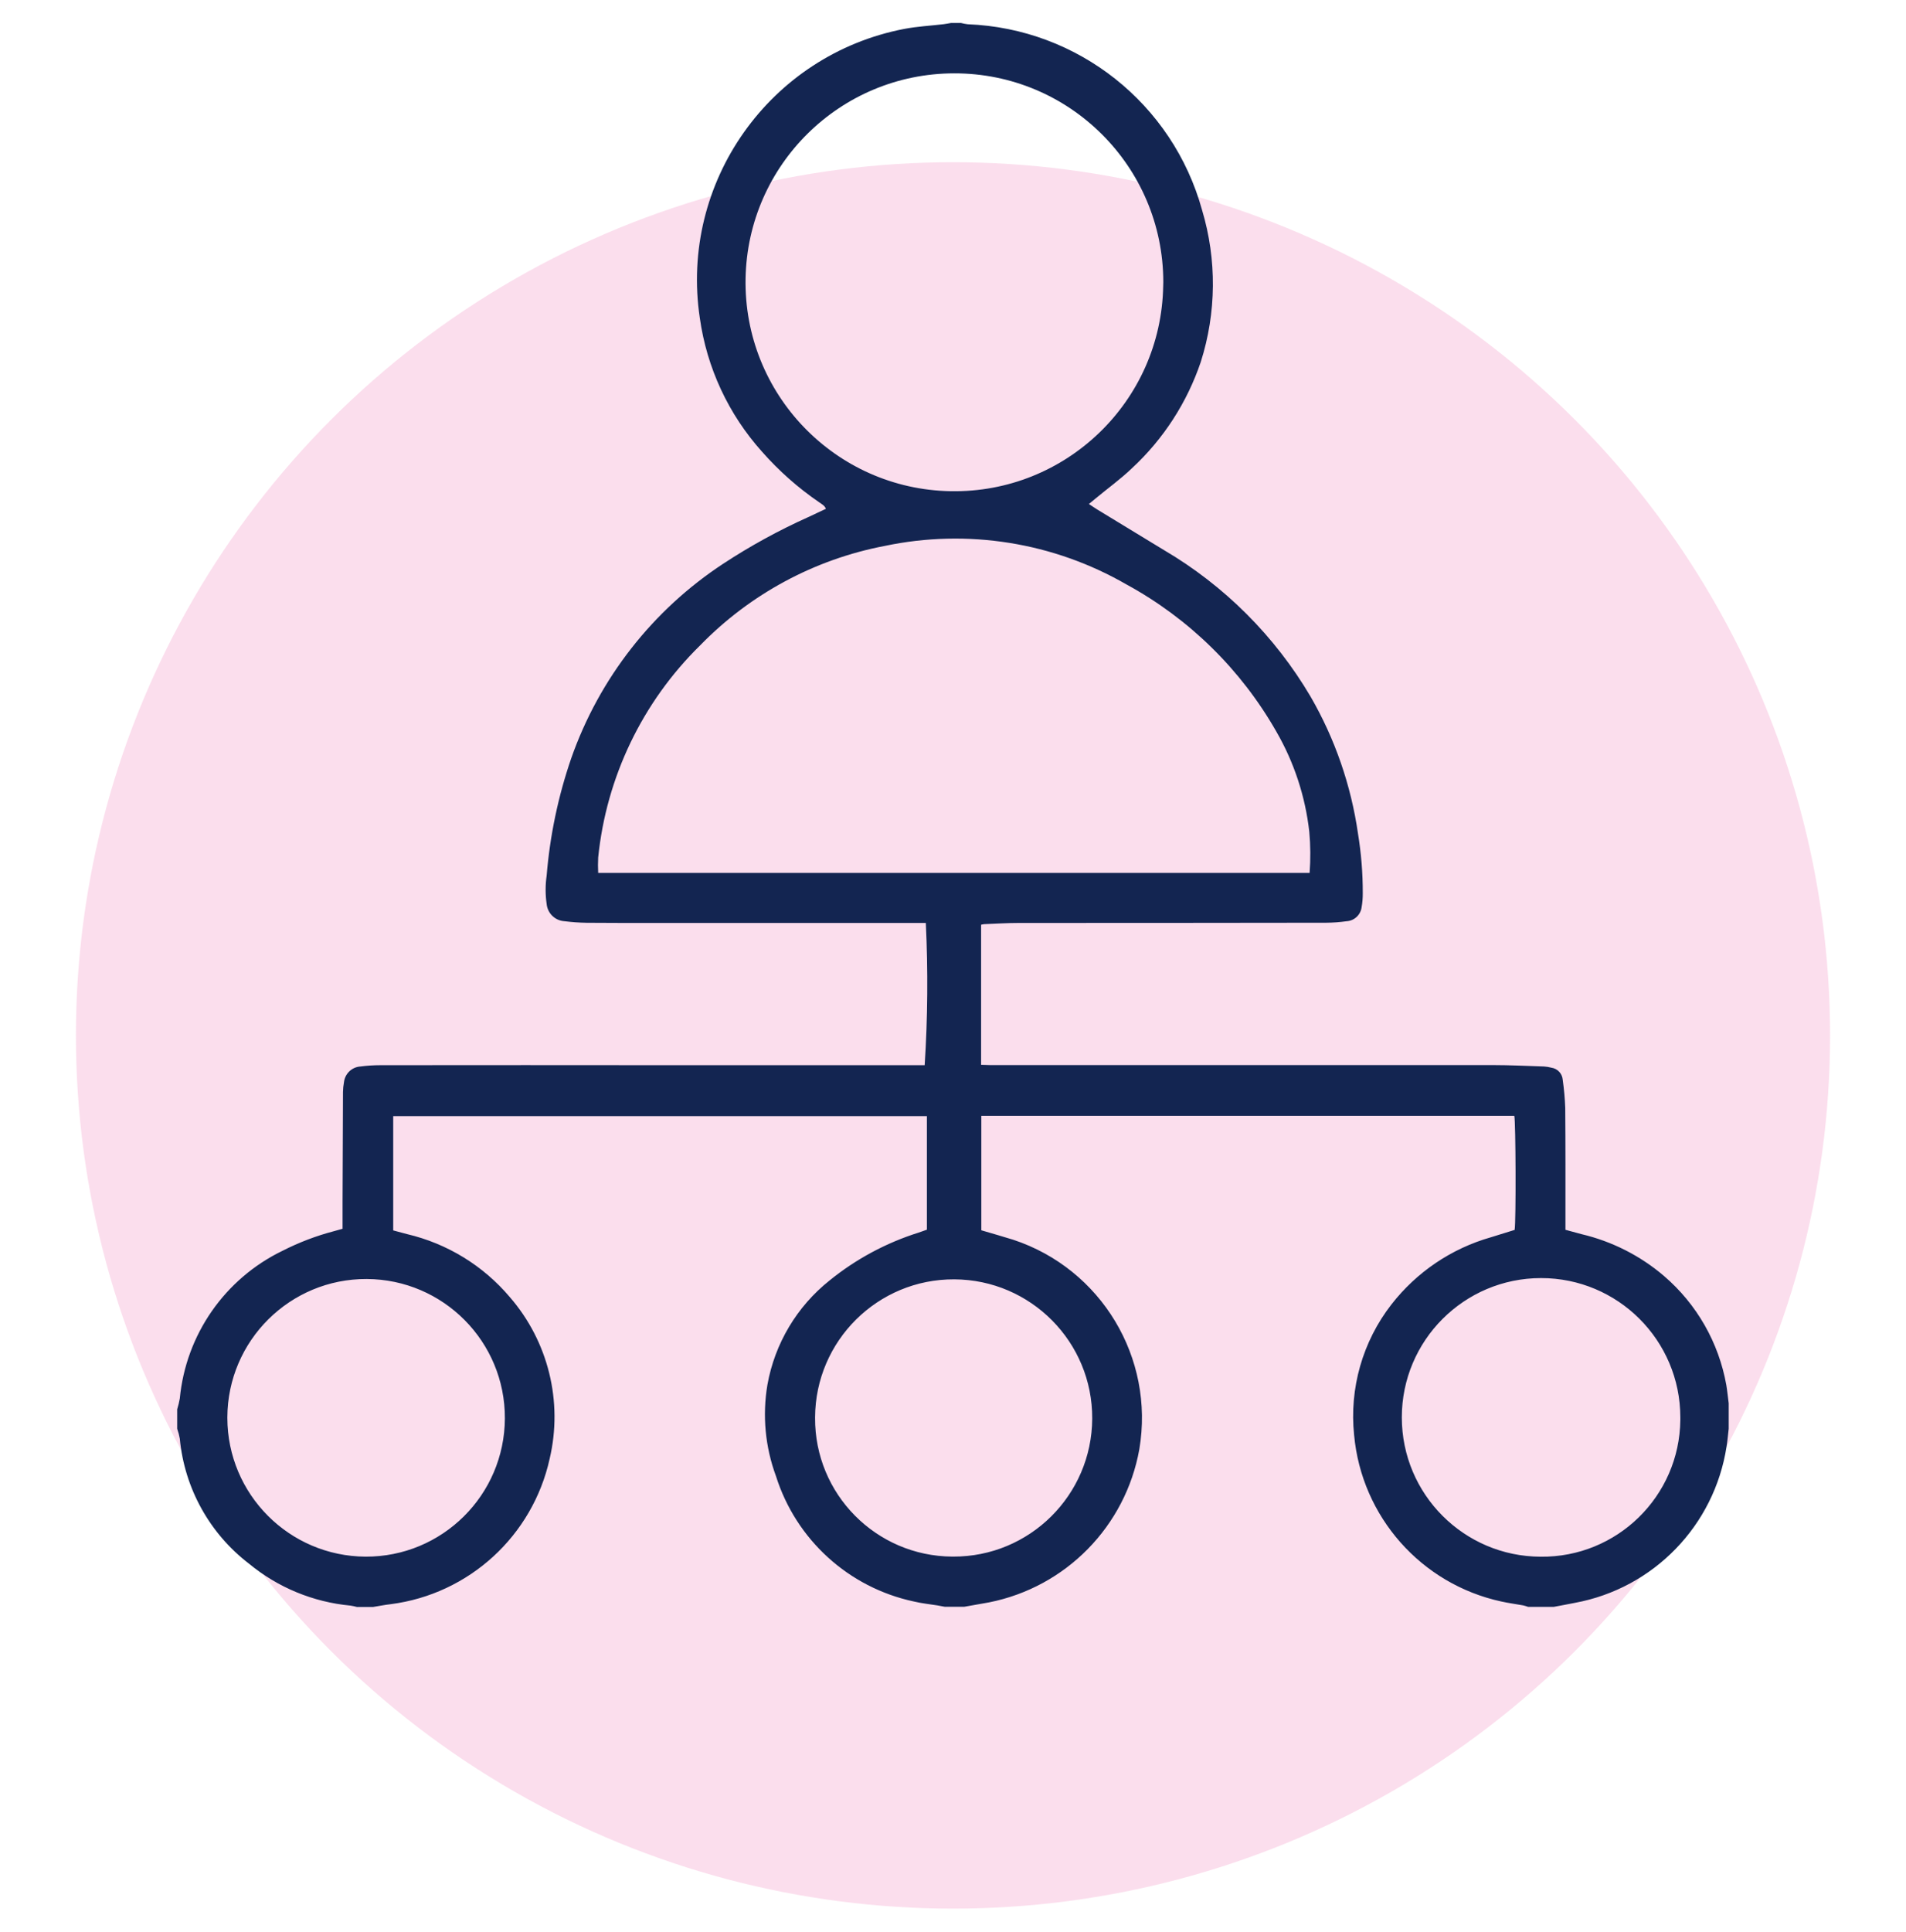
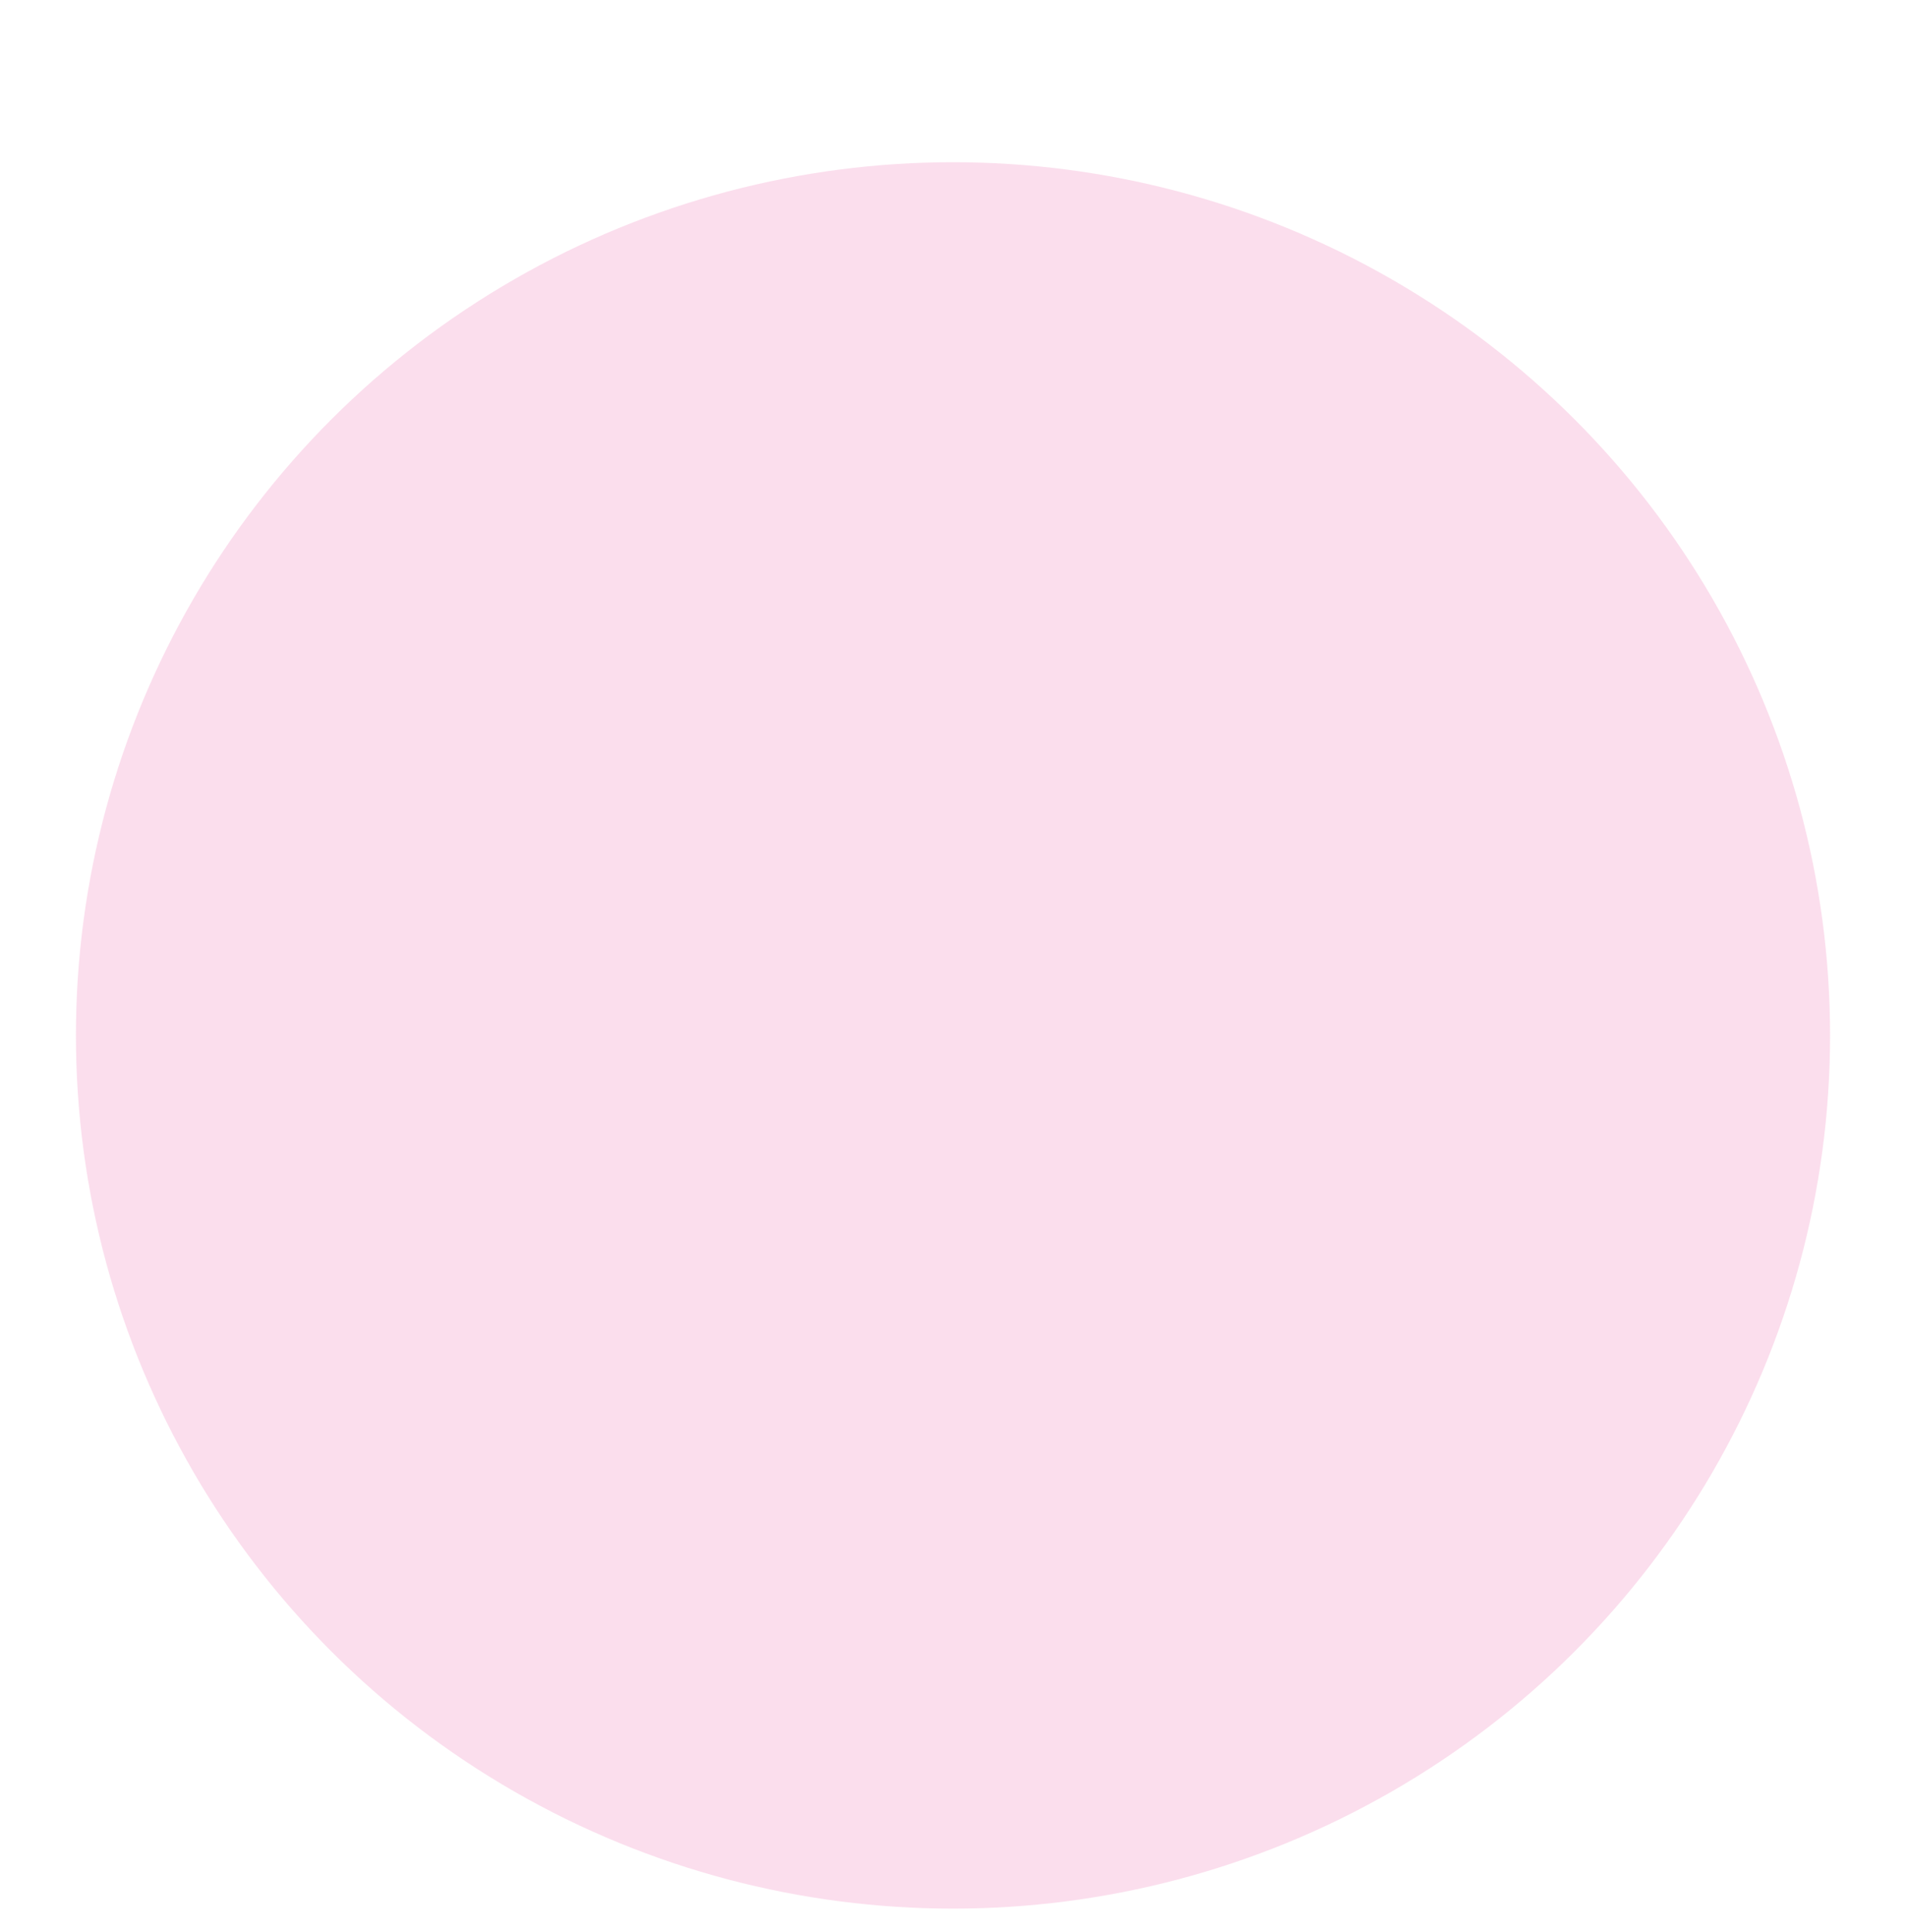
<svg xmlns="http://www.w3.org/2000/svg" xmlns:xlink="http://www.w3.org/1999/xlink" id="Layer_1" x="0px" y="0px" viewBox="0 0 349.92 354.47" style="enable-background:new 0 0 349.92 354.47;" xml:space="preserve">
  <style type="text/css">	.st0{opacity:0.13;fill:#E50B7E;enable-background:new    ;}	.st1{fill:#132551;}	.st2{opacity:0.134;fill:#E50B7E;enable-background:new    ;}	.st3{clip-path:url(#SVGID_00000009559865935042016890000005006197605337890747_);}</style>
  <g id="Group_292" transform="translate(1443.456 -1330.479)">
    <circle id="Ellipse_11" class="st0" cx="-1053.9" cy="1157.25" r="155.31" />
-     <path id="Path_361" class="st1" d="M-878.54,1157.64c-1.33,5.63-5.13,10.37-10.33,12.91c-0.74,0.35-1.05,2.26-1.05,3.45  c-0.06,23.15-0.07,46.3-0.05,69.46c0,13.51-6.68,20.19-20.19,20.19h-280.51c-13.3,0-20.08-6.74-20.08-19.96  c0-23.15,0.01-46.3,0.03-69.46c0.27-1.97-0.81-3.88-2.63-4.66c-5.88-3.16-9.35-9.48-8.85-16.14c0.03-26.73,0.03-53.46,0-80.19  c0-10.29,0-20.58,0-30.88c-1.07-9.59,5.85-18.24,15.44-19.3c1.3-0.14,2.6-0.14,3.9,0c18.79-0.05,37.59,0,56.37,0h4.46  c0-5.19,0-10.06,0-14.94c-0.25-6.39,0.98-12.76,3.59-18.6c6.41-14.84,21.26-24.25,37.42-23.71c25.5-0.22,51-0.06,76.5-0.06  c8.84,0,17.68-0.17,26.5,0.07c19.09,0.34,35.26,14.16,38.57,32.97c0.5,3.32,0.74,6.67,0.71,10.02c0.12,4.56,0,9.14,0,14.24h4.15  c17.9,0,35.8,0.31,53.68-0.12c10.85-0.26,18.73,3.11,22.33,13.92L-878.54,1157.64z M-941.67,1160.45h3.86c13.21,0,26.41,0,39.62,0  c6.56,0,8.24-1.75,8.24-8.41c0-36.12,0-72.25,0-108.37c0-7.72-1.44-9.16-9.22-9.16h-120.47c-60.95,0-121.9,0-182.86,0  c-6.44,0-8.27,1.79-8.27,8.09c0,36.68,0,73.36,0,110.05c0,5.91,1.89,7.78,7.85,7.79c13.53,0,27.06,0,40.6,0  c0.97,0,1.93-0.13,3.18-0.23c0-1.98-0.05-3.75,0-5.52c0-9.46,7.67-17.13,17.13-17.13s17.13,7.67,17.13,17.13  c0.06,1.85,0,3.71,0,5.54h148.95c-0.7-5.4,0.47-10.88,3.32-15.53c3.25-4.55,8.54-7.2,14.13-7.08c4.19,0.04,8.21,1.65,11.27,4.51  c4.73,4.82,6.8,11.66,5.53,18.3 M-1199.14,1172.1c-0.09,0.82-0.19,1.36-0.19,1.89c0,23.72,0,47.43,0,71.14  c0,5.12,2.33,7.08,7.99,7.08c93.97,0,187.93,0,281.9,0c6.05,0,8-1.98,8.01-8.09c0-22.92,0-45.85,0-68.8c0-1.06-0.12-2.13-0.19-3.13  h-39.97c0,5.29,0,10.32,0,15.34c0,5.31-1.93,7.26-7.29,7.32c-6.15,0.06-12.31,0-18.46,0c-6.93,0-8.54-1.61-8.55-8.44  c0-4.75,0-9.51,0-14.27h-148.97c0,5.13,0,10.03,0,14.94c0,5.83-1.83,7.72-7.54,7.76c-6.37,0.05-12.75,0.05-19.13,0  c-5.78-0.04-7.61-1.9-7.63-7.66c0-4.99,0-9.97,0-15.11L-1199.14,1172.1z M-993.76,1022.9c0.2-0.45,0.36-0.65,0.36-0.84  c0.08-4.36,0.14-8.72,0.19-13.07c0.09-7.28-1.47-8.87-8.77-8.87c-32.42,0-64.83,0-97.25,0c-1.23-0.01-2.45,0.07-3.66,0.23  c-2.6,0.12-4.67,2.21-4.77,4.81c-0.22,5.86-0.06,11.73-0.06,17.73L-993.76,1022.9z M-970.35,1022.9c0-6.17,0.11-12.07,0-17.95  c-0.48-15.79-13.66-28.2-29.45-27.73c-33.76-0.05-67.52-0.05-101.28,0c-8.63-0.18-16.88,3.52-22.48,10.09  c-9.28,10.55-6.53,23.19-6.93,35.48h11.18c0-4.81,0-9.37,0-13.93c-0.13-13.19,6.71-20.18,19.81-20.18c32.76,0,65.51,0,98.26,0  c9.64-1.16,18.4,5.72,19.55,15.36c0.18,1.46,0.17,2.93-0.02,4.39c-0.05,4.77,0,9.55,0,14.48L-970.35,1022.9z M-1136.33,1183.21  c0-9.7,0.09-19.15-0.05-28.61c-0.05-3.1-2.6-5.57-5.7-5.52c-2.93,0.05-5.32,2.34-5.51,5.26c-0.16,9.56-0.06,19.12-0.06,28.86  L-1136.33,1183.21z M-953.03,1183.21c0-9.19,0-18.19,0-27.2c0-4.17-2.33-6.9-5.67-6.92c-3.34-0.02-5.72,2.67-5.74,6.85  c-0.05,8.48,0,16.95,0,25.43c0.05,0.62,0.16,1.24,0.31,1.84H-953.03z" />
+     <path id="Path_361" class="st1" d="M-878.54,1157.64c-1.33,5.63-5.13,10.37-10.33,12.91c-0.74,0.35-1.05,2.26-1.05,3.45  c-0.06,23.15-0.07,46.3-0.05,69.46c0,13.51-6.68,20.19-20.19,20.19h-280.51c-13.3,0-20.08-6.74-20.08-19.96  c0-23.15,0.01-46.3,0.03-69.46c0.27-1.97-0.81-3.88-2.63-4.66c-5.88-3.16-9.35-9.48-8.85-16.14c0.03-26.73,0.03-53.46,0-80.19  c0-10.29,0-20.58,0-30.88c-1.07-9.59,5.85-18.24,15.44-19.3c1.3-0.14,2.6-0.14,3.9,0c18.79-0.05,37.59,0,56.37,0h4.46  c0-5.19,0-10.06,0-14.94c-0.25-6.39,0.98-12.76,3.59-18.6c6.41-14.84,21.26-24.25,37.42-23.71c25.5-0.22,51-0.06,76.5-0.06  c8.84,0,17.68-0.17,26.5,0.07c19.09,0.34,35.26,14.16,38.57,32.97c0.5,3.32,0.74,6.67,0.71,10.02c0.12,4.56,0,9.14,0,14.24h4.15  c17.9,0,35.8,0.31,53.68-0.12c10.85-0.26,18.73,3.11,22.33,13.92L-878.54,1157.64z M-941.67,1160.45h3.86c13.21,0,26.41,0,39.62,0  c6.56,0,8.24-1.75,8.24-8.41c0-36.12,0-72.25,0-108.37c0-7.72-1.44-9.16-9.22-9.16h-120.47c-60.95,0-121.9,0-182.86,0  c-6.44,0-8.27,1.79-8.27,8.09c0,36.68,0,73.36,0,110.05c0,5.91,1.89,7.78,7.85,7.79c13.53,0,27.06,0,40.6,0  c0.97,0,1.93-0.13,3.18-0.23c0-1.98-0.05-3.75,0-5.52c0-9.46,7.67-17.13,17.13-17.13s17.13,7.67,17.13,17.13  c0.06,1.85,0,3.71,0,5.54h148.95c-0.7-5.4,0.47-10.88,3.32-15.53c3.25-4.55,8.54-7.2,14.13-7.08c4.19,0.04,8.21,1.65,11.27,4.51  c4.73,4.82,6.8,11.66,5.53,18.3 M-1199.14,1172.1c0,23.72,0,47.43,0,71.14  c0,5.12,2.33,7.08,7.99,7.08c93.97,0,187.93,0,281.9,0c6.05,0,8-1.98,8.01-8.09c0-22.92,0-45.85,0-68.8c0-1.06-0.12-2.13-0.19-3.13  h-39.97c0,5.29,0,10.32,0,15.34c0,5.31-1.93,7.26-7.29,7.32c-6.15,0.06-12.31,0-18.46,0c-6.93,0-8.54-1.61-8.55-8.44  c0-4.75,0-9.51,0-14.27h-148.97c0,5.13,0,10.03,0,14.94c0,5.83-1.83,7.72-7.54,7.76c-6.37,0.05-12.75,0.05-19.13,0  c-5.78-0.04-7.61-1.9-7.63-7.66c0-4.99,0-9.97,0-15.11L-1199.14,1172.1z M-993.76,1022.9c0.2-0.45,0.36-0.65,0.36-0.84  c0.08-4.36,0.14-8.72,0.19-13.07c0.09-7.28-1.47-8.87-8.77-8.87c-32.42,0-64.83,0-97.25,0c-1.23-0.01-2.45,0.07-3.66,0.23  c-2.6,0.12-4.67,2.21-4.77,4.81c-0.22,5.86-0.06,11.73-0.06,17.73L-993.76,1022.9z M-970.35,1022.9c0-6.17,0.11-12.07,0-17.95  c-0.48-15.79-13.66-28.2-29.45-27.73c-33.76-0.05-67.52-0.05-101.28,0c-8.63-0.18-16.88,3.52-22.48,10.09  c-9.28,10.55-6.53,23.19-6.93,35.48h11.18c0-4.81,0-9.37,0-13.93c-0.13-13.19,6.71-20.18,19.81-20.18c32.76,0,65.51,0,98.26,0  c9.64-1.16,18.4,5.72,19.55,15.36c0.18,1.46,0.17,2.93-0.02,4.39c-0.05,4.77,0,9.55,0,14.48L-970.35,1022.9z M-1136.33,1183.21  c0-9.7,0.09-19.15-0.05-28.61c-0.05-3.1-2.6-5.57-5.7-5.52c-2.93,0.05-5.32,2.34-5.51,5.26c-0.16,9.56-0.06,19.12-0.06,28.86  L-1136.33,1183.21z M-953.03,1183.21c0-9.19,0-18.19,0-27.2c0-4.17-2.33-6.9-5.67-6.92c-3.34-0.02-5.72,2.67-5.74,6.85  c-0.05,8.48,0,16.95,0,25.43c0.05,0.62,0.16,1.24,0.31,1.84H-953.03z" />
  </g>
  <g>
    <ellipse id="Ellipse_12" class="st2" cx="174.96" cy="190.01" rx="161.02" ry="160.24" />
    <g id="Group_331" transform="translate(2.929)">
      <g>
        <defs>
          <rect id="SVGID_1_" x="29.59" y="4.23" width="284.9" height="290.67" />
        </defs>
        <clipPath id="SVGID_00000109736809090048777100000000661465295172412070_">
          <use xlink:href="#SVGID_1_" style="overflow:visible;" />
        </clipPath>
        <g id="Group_331-2" style="clip-path:url(#SVGID_00000109736809090048777100000000661465295172412070_);">
-           <path id="Path_453" class="st1" d="M173.55,4.23c0.39,0.1,0.78,0.17,1.18,0.22c20.24,0.78,37.65,14.58,43.03,34.11     c2.73,9.1,2.64,18.81-0.24,27.86c-2.52,7.45-6.86,14.16-12.63,19.5c-2.07,1.99-4.44,3.69-6.64,5.52l-1.27,1.05     c0.63,0.4,1.08,0.74,1.57,1.03c4.06,2.48,8.13,4.95,12.2,7.42c11.11,6.53,20.37,15.78,26.92,26.88     c4.48,7.74,7.43,16.27,8.71,25.13c0.59,3.61,0.89,7.27,0.88,10.93c0.01,0.87-0.06,1.74-0.21,2.59c-0.18,1.43-1.36,2.52-2.8,2.59     c-1.22,0.17-2.46,0.26-3.69,0.27c-18.82,0.03-37.63,0.04-56.45,0.04c-2.11,0-4.2,0.14-6.34,0.22c-0.2,0.02-0.39,0.06-0.58,0.11     v25.7c0.53,0,1.06,0.05,1.59,0.05h40.24c17.34,0,34.69,0,52.05,0c3.17,0,6.31,0.16,9.46,0.26c0.46,0.03,0.91,0.1,1.35,0.22     c1.14,0.16,2.01,1.09,2.09,2.23c0.24,1.72,0.4,3.45,0.46,5.19c0.06,6.91,0.04,13.83,0.04,20.74c0,0.5,0,1,0,1.59l2.95,0.8     c5.59,1.32,10.79,3.95,15.16,7.69c6,5.15,10.03,12.21,11.42,19.98c0.19,1.12,0.29,2.25,0.44,3.37v4.67     c-0.13,1.08-0.21,2.17-0.39,3.24c-2.23,14.53-13.41,26.05-27.86,28.71c-1.27,0.26-2.59,0.49-3.89,0.74h-4.67     c-0.29-0.11-0.59-0.19-0.89-0.27c-1.35-0.25-2.71-0.42-4.05-0.72c-14.71-3.19-25.65-15.56-27.02-30.55     c-0.89-8.57,1.56-17.16,6.85-23.96c4.62-5.94,11.01-10.26,18.24-12.32c1.48-0.45,2.96-0.92,4.38-1.36     c0.27-1.67,0.2-19.86-0.06-20.93h-97.85v21c2.02,0.6,3.96,1.14,5.87,1.74c16.14,5.34,25.97,21.66,23.14,38.43     c-2.53,14.15-13.48,25.31-27.58,28.11l-4.57,0.81h-3.57c-0.45-0.09-0.89-0.18-1.34-0.25c-1.45-0.24-2.91-0.37-4.33-0.72     c-11.97-2.55-21.64-11.34-25.32-23.01c-1.98-5.35-2.52-11.13-1.57-16.76c1.35-7.56,5.41-14.37,11.42-19.15     c4.85-3.93,10.4-6.91,16.36-8.78c0.51-0.17,1.01-0.36,1.5-0.53v-20.84H69.26v20.97c0.88,0.23,1.71,0.46,2.54,0.68     c7.37,1.73,13.98,5.78,18.87,11.56c7.06,8.14,9.78,19.18,7.31,29.67c-3.13,14.15-14.8,24.83-29.17,26.68     c-1.08,0.12-2.16,0.34-3.23,0.51h-3c-0.39-0.11-0.78-0.19-1.18-0.25c-6.83-0.64-13.3-3.31-18.59-7.67     c-7.26-5.55-11.87-13.87-12.73-22.96c-0.11-0.62-0.27-1.23-0.48-1.82v-3.57c0.2-0.65,0.36-1.31,0.48-1.99     c1.12-11.7,8.26-21.97,18.84-27.09c3.02-1.54,6.19-2.75,9.47-3.61l1.57-0.44c0-1.62,0-3.22,0-4.81     c0.02-6.77,0.05-13.53,0.08-20.3c0.01-0.59,0.07-1.19,0.18-1.77c0.17-1.57,1.44-2.8,3.02-2.9c1.22-0.16,2.46-0.24,3.69-0.24     c17.76-0.02,35.52-0.02,53.27,0c15.01,0,30.02,0,45.03,0h1.6c0.56-8.69,0.63-17.4,0.21-26.1h-50.56c-3.89,0-7.78,0-11.68-0.03     c-1.37-0.02-2.74-0.12-4.1-0.29c-1.72-0.1-3.11-1.45-3.27-3.17c-0.25-1.72-0.25-3.47,0-5.19c0.6-7.35,2.12-14.59,4.52-21.56     c5.14-14.64,14.94-27.18,27.91-35.69c4.95-3.25,10.15-6.1,15.56-8.53l3.28-1.54c-0.25-0.63-0.82-0.89-1.27-1.22     c-3.86-2.64-7.37-5.75-10.46-9.26c-6.16-6.86-10.14-15.41-11.42-24.54c-3.74-24.89,12.83-48.3,37.55-53.05     c2.37-0.45,4.81-0.58,7.21-0.86c0.44-0.05,0.88-0.15,1.33-0.22H173.55z M237.5,160.19c0.19-2.52,0.17-5.05-0.06-7.57     c-0.73-6.48-2.79-12.74-6.06-18.39c-6.48-11.36-15.99-20.7-27.47-26.96c-13.42-7.75-29.23-10.28-44.4-7.09     c-12.91,2.46-24.74,8.84-33.91,18.26c-10.59,10.39-17.21,24.16-18.71,38.92c-0.05,0.94-0.05,1.89,0,2.83L237.5,160.19z      M210.64,51.74c-0.03-21.18-17.23-38.32-38.41-38.28c-20.88,0.03-37.9,16.77-38.28,37.65c-0.38,21.17,16.47,38.65,37.64,39.03     c21.17,0.38,38.65-16.47,39.03-37.64C210.64,52.24,210.64,51.99,210.64,51.74 M64.18,285.66c14.07,0.06,25.52-11.3,25.58-25.37     c0.06-14.07-11.3-25.52-25.37-25.58s-25.52,11.3-25.58,25.37c0,0.04,0,0.08,0,0.13C38.84,274.21,50.16,285.58,64.18,285.66      M305.56,260.09c-0.01-14.12-11.46-25.56-25.58-25.55c-14.12,0.01-25.56,11.46-25.55,25.58c0.01,14.08,11.4,25.5,25.48,25.55     c14.01,0.16,25.5-11.07,25.65-25.08C305.56,260.42,305.56,260.25,305.56,260.09 M172.03,285.65     c14.05,0.07,25.49-11.27,25.56-25.32c0.07-14.05-11.27-25.49-25.32-25.56c-14.05-0.07-25.49,11.27-25.56,25.32     c0,0.03,0,0.06,0,0.09c-0.08,13.99,11.2,25.39,25.19,25.47C171.94,285.65,171.98,285.65,172.03,285.65" />
-         </g>
+           </g>
      </g>
    </g>
  </g>
</svg>